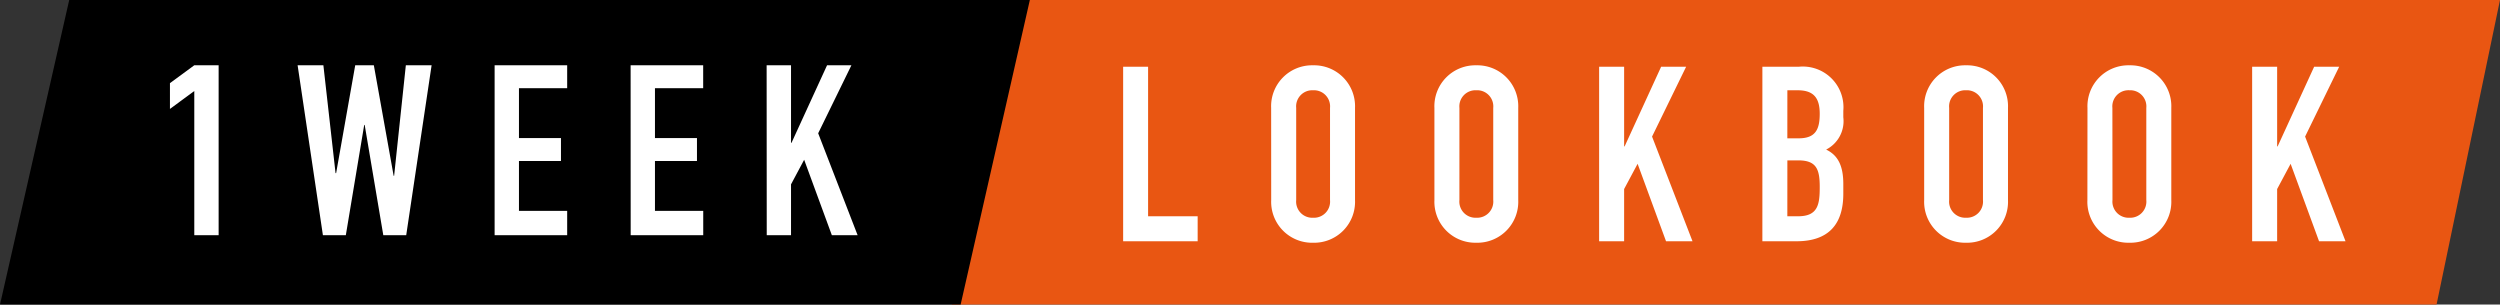
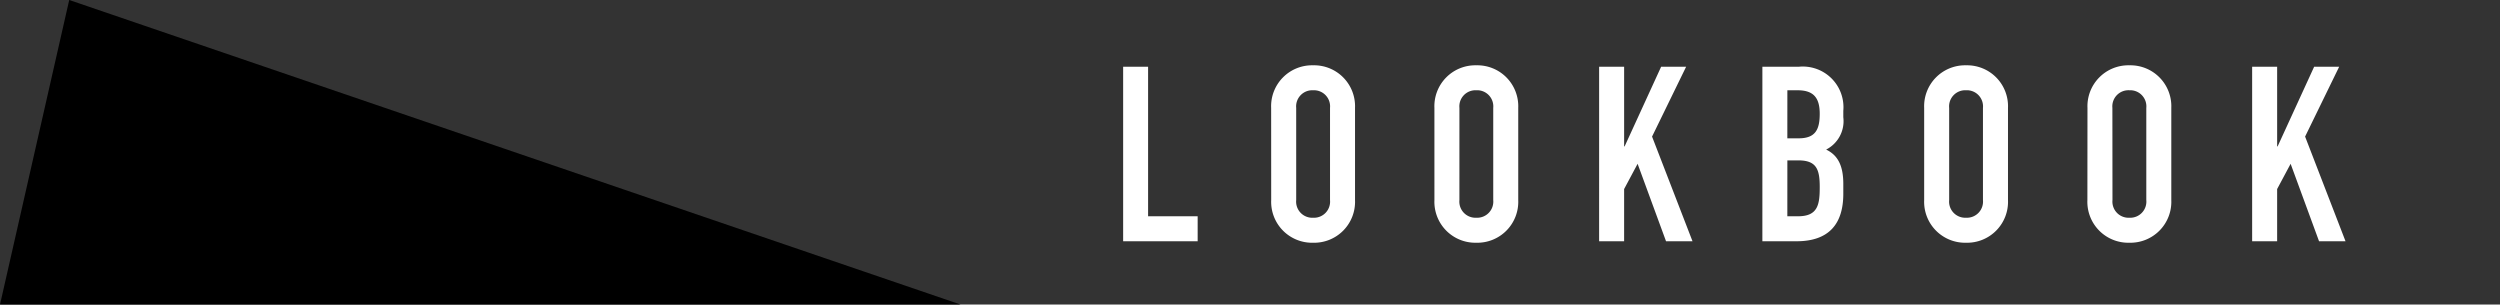
<svg xmlns="http://www.w3.org/2000/svg" width="213.417" height="26" viewBox="0 0 213.417 26">
  <rect x="0" y="0" width="213.417" height="26" fill="#333333" stroke="none" />
  <g id="title" transform="translate(-549.635 -1974)">
    <g id="グループ_461" data-name="グループ 461" transform="translate(630.885 1974)">
-       <path id="パス_4104" data-name="パス 4104" d="M25.417,0h126.75L146.75,26H20Z" transform="translate(-20 0)" fill="#e95612" />
      <path id="パス_4181" data-name="パス 4181" d="M-69.1-5.079h6.361V-7.214H-66.97V-19.978H-69.1Zm12.639-3.515a3.494,3.494,0,0,0,3.578,3.641,3.494,3.494,0,0,0,3.578-3.641v-7.868A3.494,3.494,0,0,0-52.887-20.1a3.494,3.494,0,0,0-3.578,3.641Zm2.134-7.868a1.378,1.378,0,0,1,1.444-1.507,1.378,1.378,0,0,1,1.444,1.507v7.868a1.378,1.378,0,0,1-1.444,1.507,1.378,1.378,0,0,1-1.444-1.507Zm11.8,7.868A3.494,3.494,0,0,0-38.95-4.954a3.494,3.494,0,0,0,3.578-3.641v-7.868A3.494,3.494,0,0,0-38.95-20.1a3.494,3.494,0,0,0-3.578,3.641Zm2.134-7.868A1.378,1.378,0,0,1-38.95-17.97a1.378,1.378,0,0,1,1.444,1.507v7.868A1.378,1.378,0,0,1-38.95-7.088a1.378,1.378,0,0,1-1.444-1.507ZM-28.467-5.079h2.134V-9.537l1.151-2.155,2.427,6.612h2.26l-3.453-8.935,2.909-5.964h-2.134l-3.118,6.8h-.042v-6.8h-2.134Zm13.936,0h2.909c2.762,0,4-1.465,4-4.06v-.837c0-1.548-.46-2.448-1.465-2.93a2.722,2.722,0,0,0,1.465-2.762v-.544a3.47,3.47,0,0,0-3.788-3.767H-14.53Zm2.134-6.905h.942c1.548,0,1.821.774,1.821,2.26,0,1.465-.126,2.511-1.841,2.511H-12.4Zm0-5.985h.879c1.4,0,1.883.691,1.883,2.009,0,1.36-.377,2.093-1.8,2.093H-12.4ZM-.719-8.595A3.494,3.494,0,0,0,2.859-4.954,3.494,3.494,0,0,0,6.437-8.595v-7.868A3.494,3.494,0,0,0,2.859-20.1,3.494,3.494,0,0,0-.719-16.463Zm2.134-7.868A1.378,1.378,0,0,1,2.859-17.97,1.378,1.378,0,0,1,4.3-16.463v7.868A1.378,1.378,0,0,1,2.859-7.088,1.378,1.378,0,0,1,1.415-8.595Zm11.8,7.868A3.494,3.494,0,0,0,16.8-4.954a3.494,3.494,0,0,0,3.578-3.641v-7.868A3.494,3.494,0,0,0,16.8-20.1a3.494,3.494,0,0,0-3.578,3.641Zm2.134-7.868A1.378,1.378,0,0,1,16.8-17.97a1.378,1.378,0,0,1,1.444,1.507v7.868A1.378,1.378,0,0,1,16.8-7.088a1.378,1.378,0,0,1-1.444-1.507ZM27.279-5.079h2.134V-9.537l1.151-2.155,2.427,6.612h2.26L31.8-14.015l2.909-5.964H32.573l-3.118,6.8h-.042v-6.8H27.279Z" transform="translate(83.729 25.675)" fill="#fff" />
    </g>
    <g id="グループ_462" data-name="グループ 462" transform="translate(549.635 1974)">
-       <path id="パス_4105" data-name="パス 4105" d="M5.909,0H87.915L82.006,26H0Z" transform="translate(0 0)" />
-       <path id="パス_4106" data-name="パス 4106" d="M-47.359-10.412h2.078V-24.92h-2.078l-2.078,1.528v2.2l2.078-1.528ZM-27.1-24.92h-2.2l-1,9.434h-.041l-1.691-9.434h-1.589l-1.63,9.21H-35.3l-1.039-9.21h-2.2l2.16,14.508h1.956l1.569-9.414h.041l1.589,9.414h1.956Zm5.379,14.508h6.194V-12.49h-4.116v-4.259h3.586v-1.956h-3.586v-4.259h4.116V-24.92h-6.194Zm11.615,0h6.194V-12.49H-8.033v-4.259h3.586v-1.956H-8.033v-4.259h4.116V-24.92h-6.194Zm11.615,0H3.582v-4.34l1.121-2.1,2.364,6.439h2.2L5.9-19.113,8.737-24.92H6.659L3.623-18.3H3.582V-24.92H1.5Z" transform="translate(63.945 30.491)" fill="#fff" />
+       <path id="パス_4105" data-name="パス 4105" d="M5.909,0L82.006,26H0Z" transform="translate(0 0)" />
    </g>
  </g>
</svg>